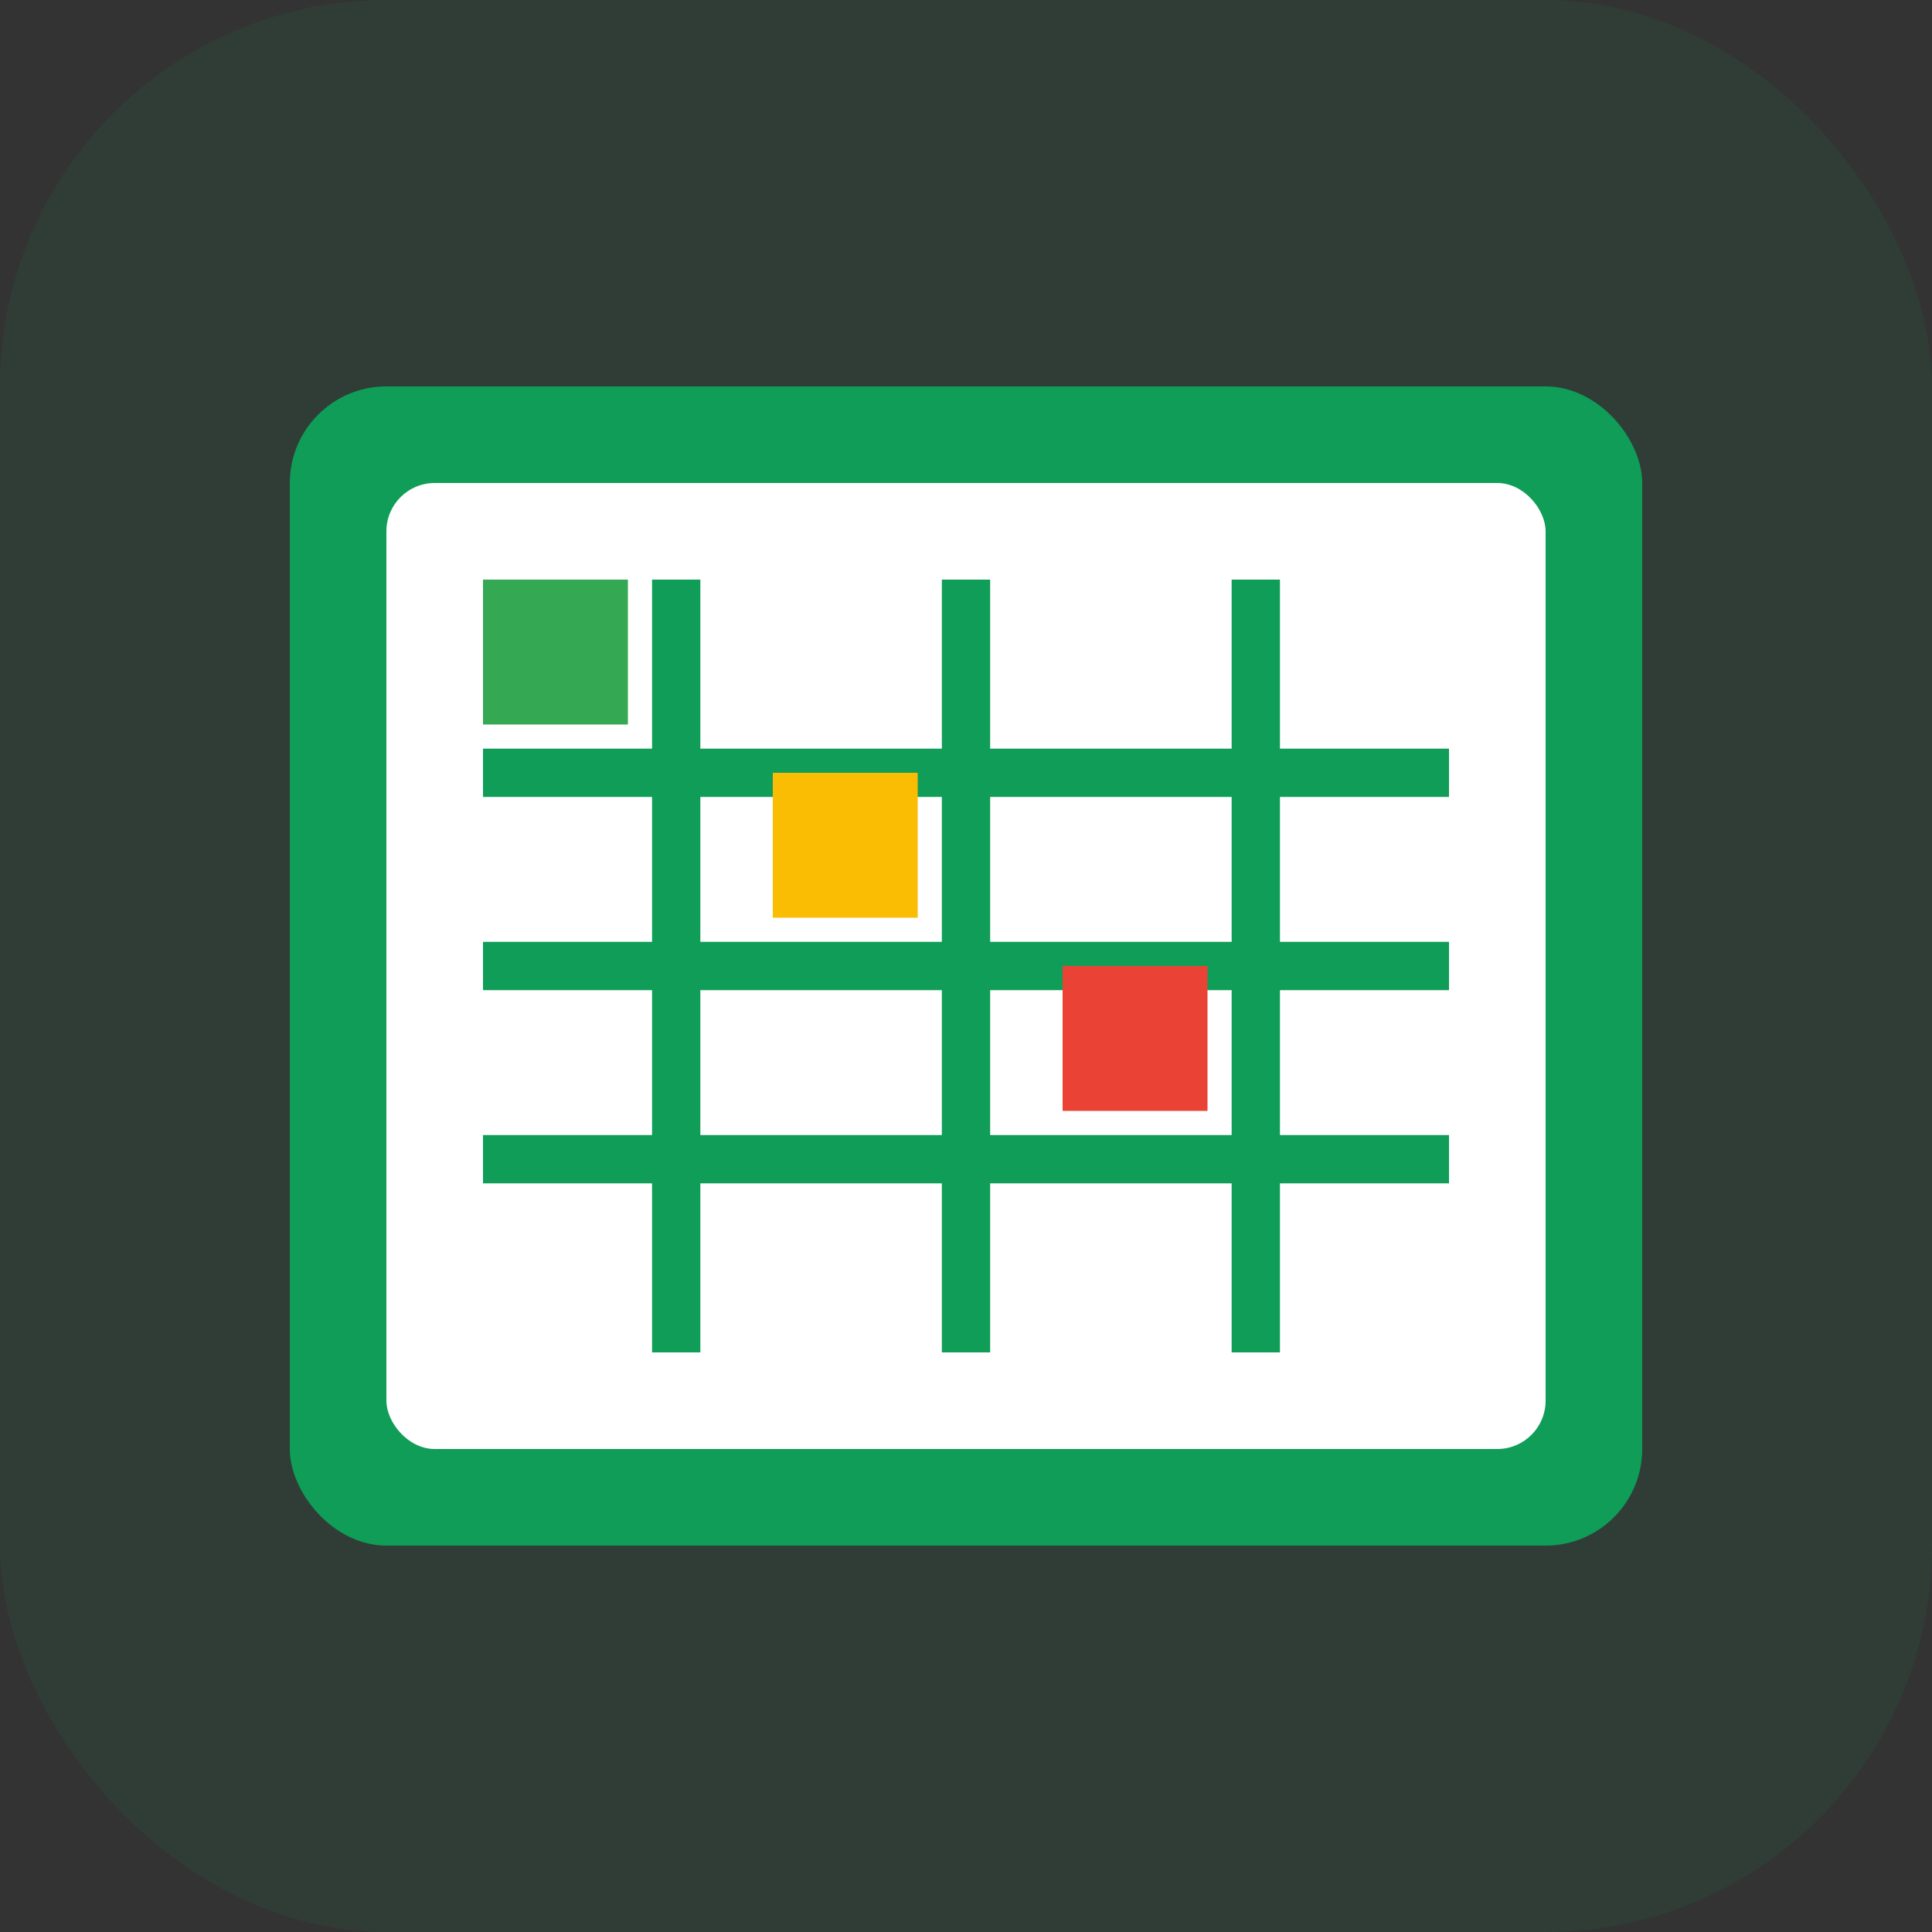
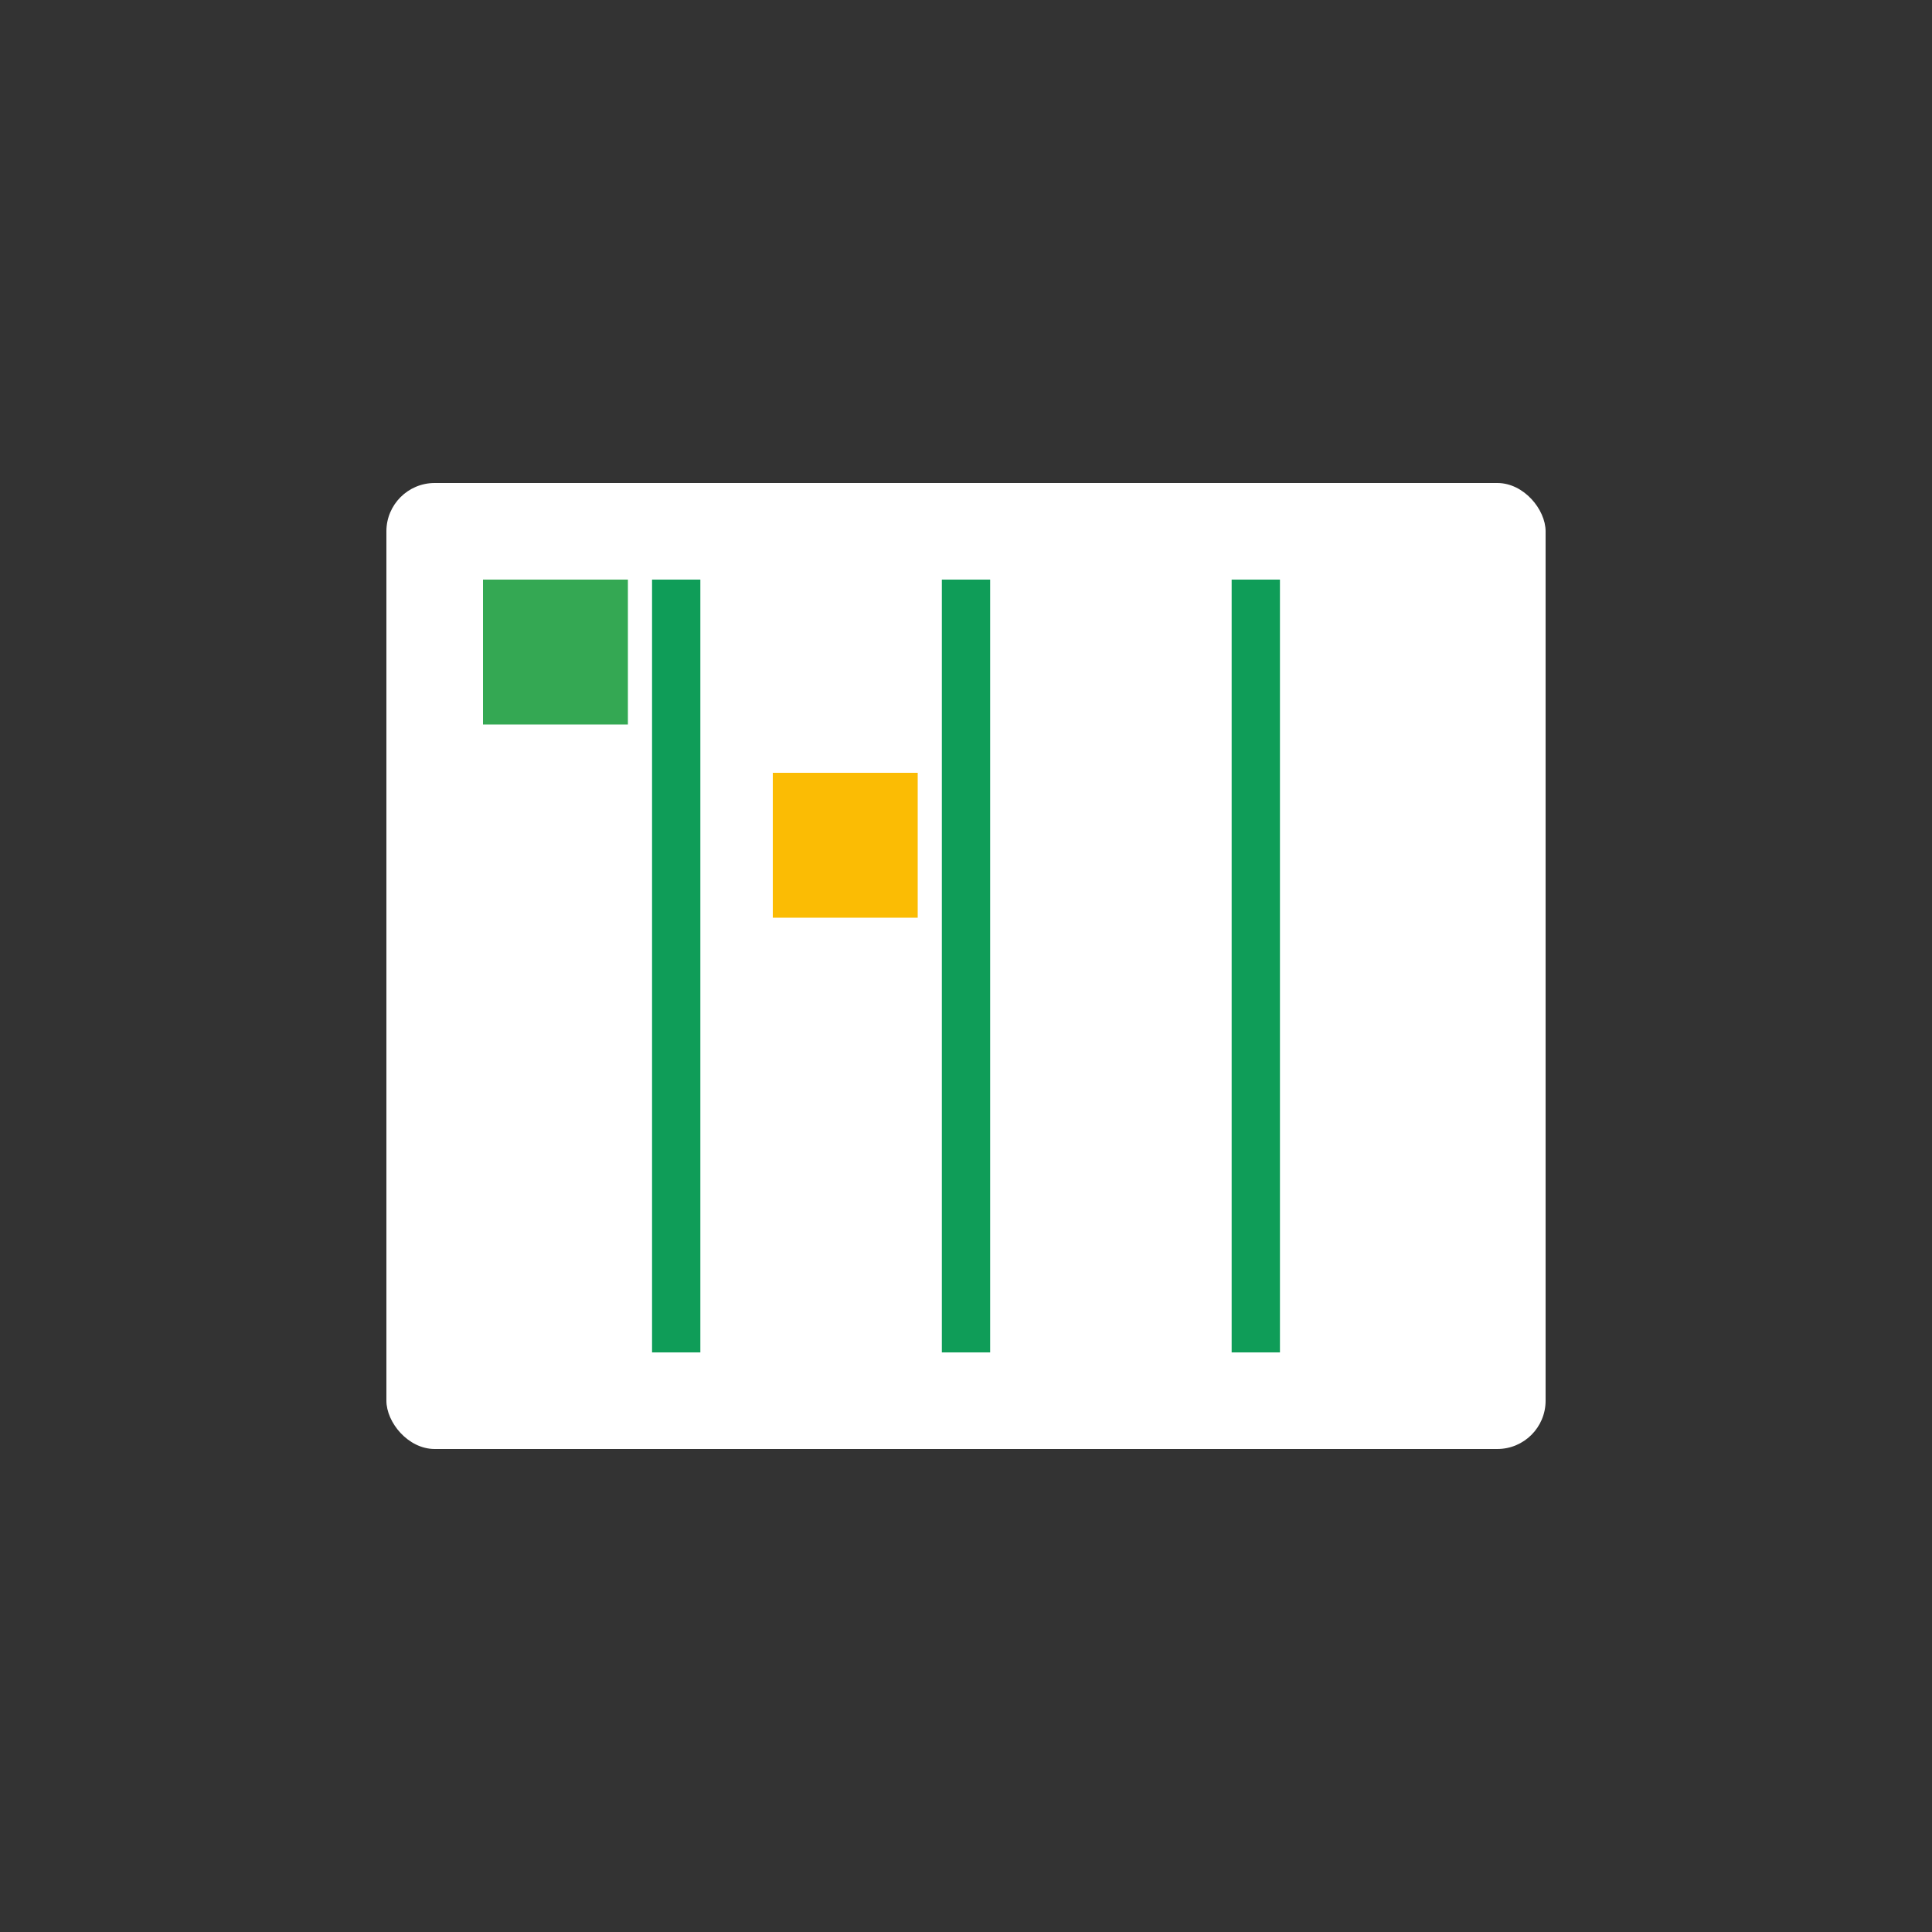
<svg xmlns="http://www.w3.org/2000/svg" width="40" height="40" viewBox="0 0 40 40" fill="none">
  <rect x="0" y="0" width="40" height="40" fill="#333333" stroke="none" />
-   <rect width="40" height="40" rx="8" fill="#0F9D58" opacity="0.1" />
-   <rect x="6" y="8" width="28" height="24" rx="2" fill="#0F9D58" />
  <rect x="8" y="10" width="24" height="20" rx="1" fill="white" />
  <path d="M14 12V28M20 12V28M26 12V28" stroke="#0F9D58" stroke-width="1" />
-   <path d="M10 16H30M10 20H30M10 24H30" stroke="#0F9D58" stroke-width="1" />
  <rect x="10" y="12" width="3" height="3" fill="#34A853" />
  <rect x="16" y="16" width="3" height="3" fill="#FBBC04" />
-   <rect x="22" y="20" width="3" height="3" fill="#EA4335" />
</svg>